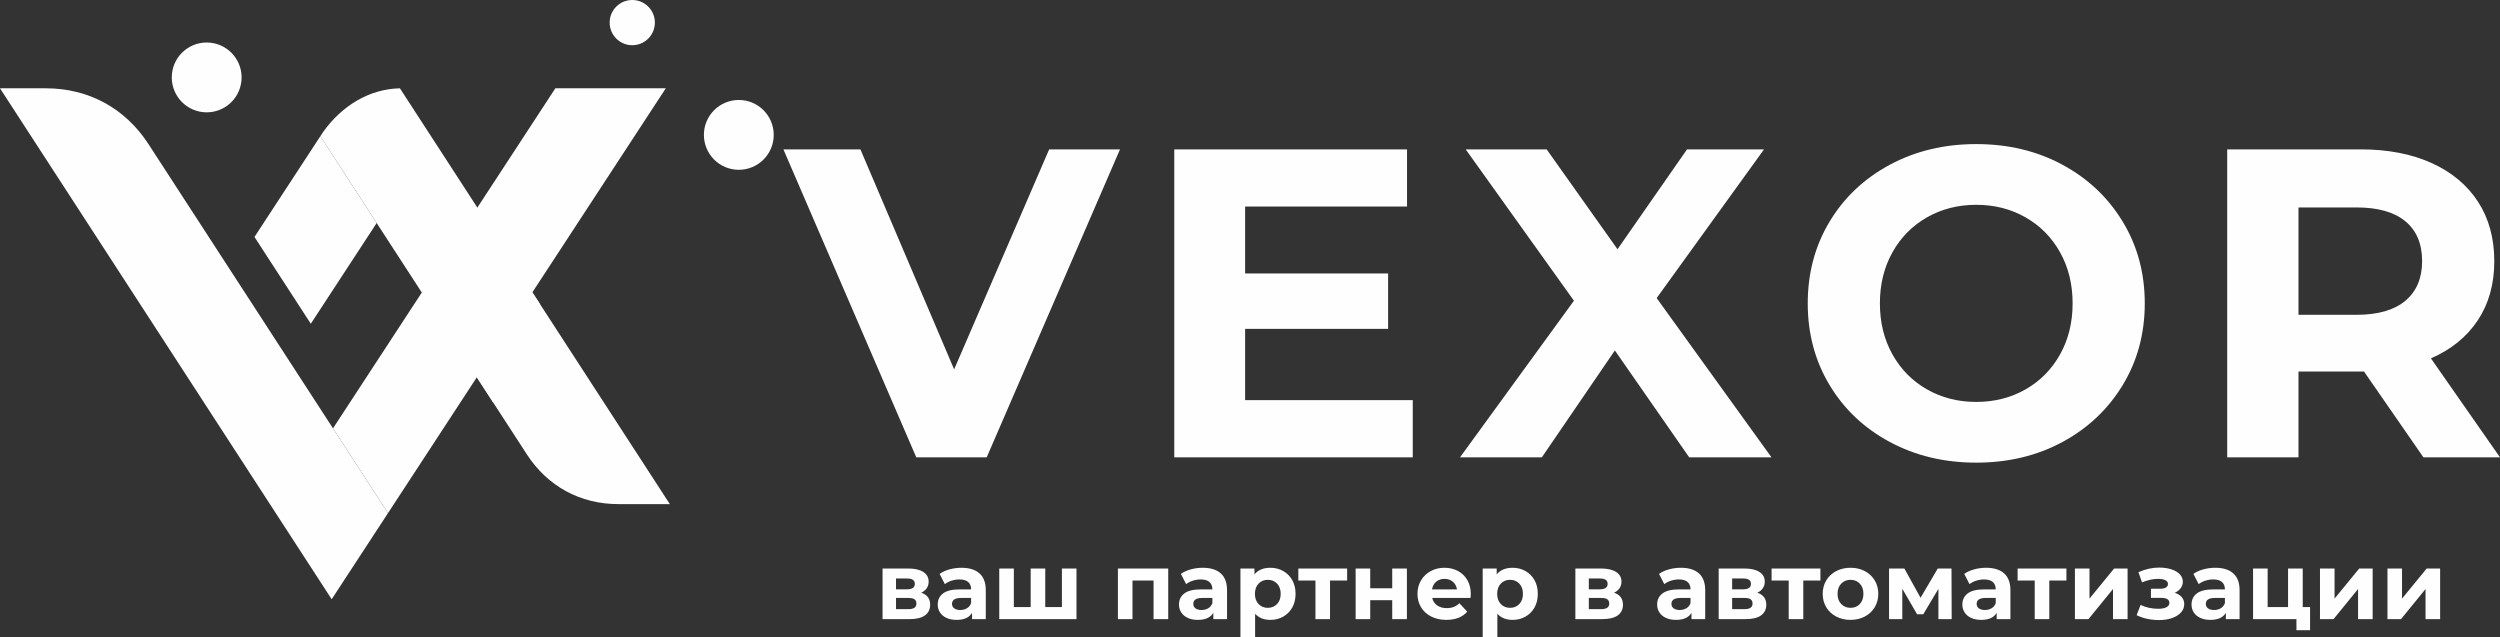
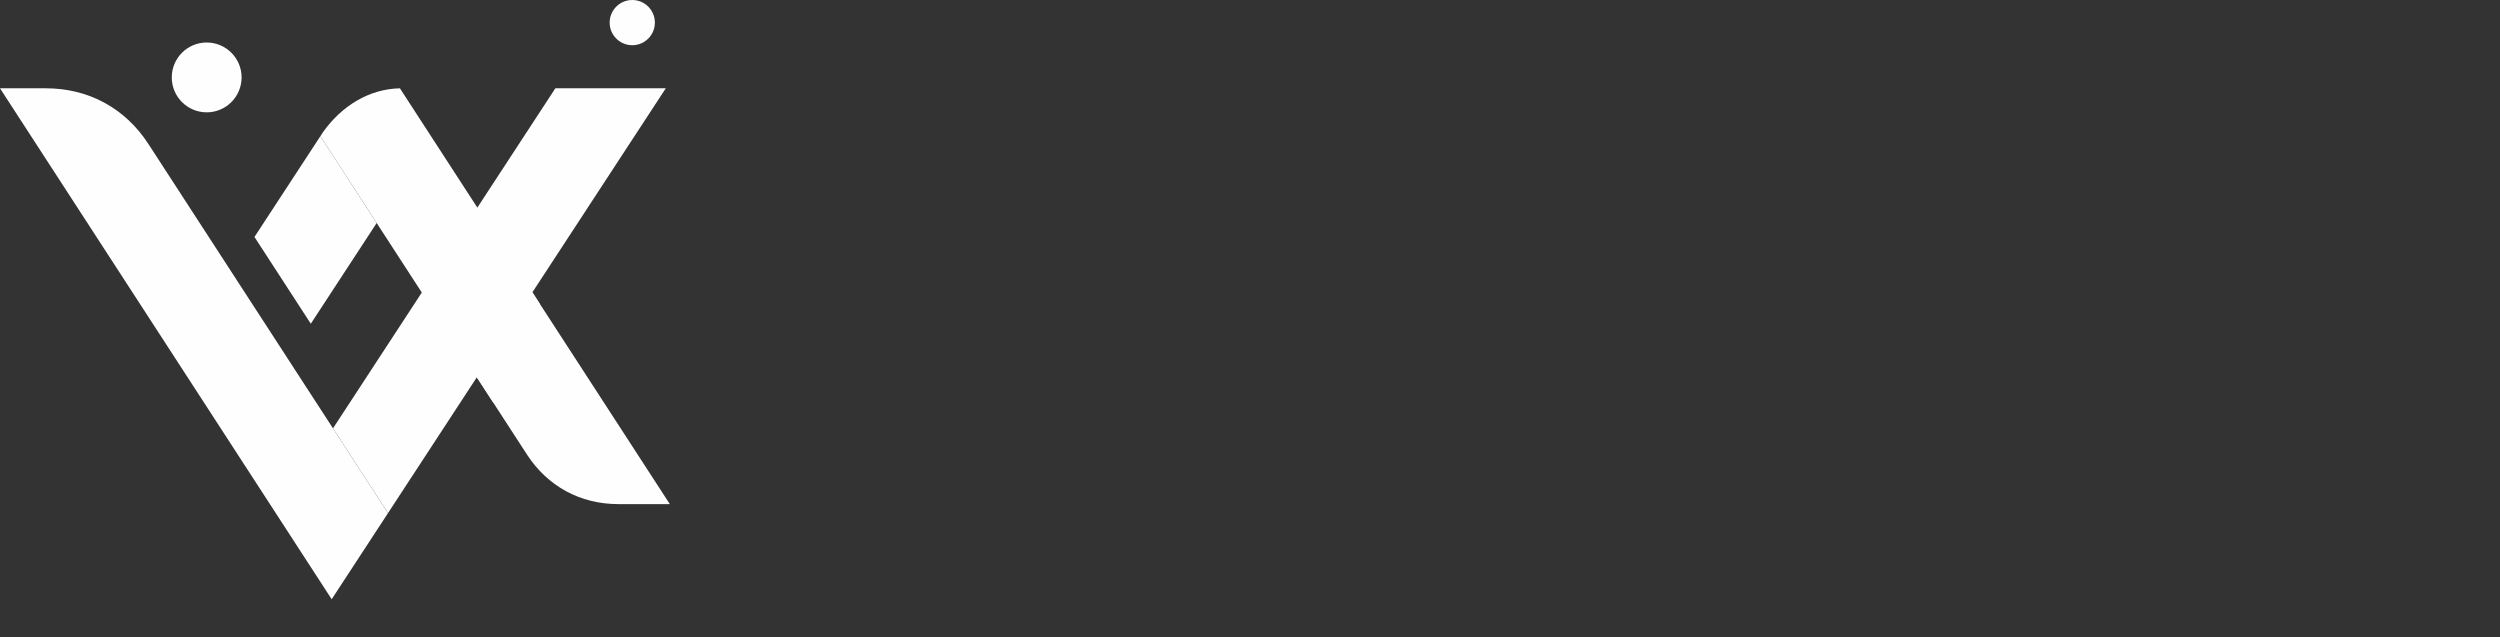
<svg xmlns="http://www.w3.org/2000/svg" xml:space="preserve" width="328.961mm" height="83.869mm" version="1.1" style="shape-rendering:geometricPrecision; text-rendering:geometricPrecision; image-rendering:optimizeQuality; fill-rule:evenodd; clip-rule:evenodd" viewBox="0 0 31497.76 8030.38">
  <rect x="0" y="0" width="31497.76" height="8030.38" fill="#333333" stroke="none" />
  <defs>
    <style type="text/css"> .fil0 {fill:#FEFEFE} .fil1 {fill:#FEFEFE;fill-rule:nonzero} </style>
  </defs>
  <g id="Слой_x0020_1">
    <g id="_2177715324656">
      <path class="fil0" d="M4070.93 1662.86l-34.94 53.44 2602.41 4008.99c261.07,402.17 673.23,625.99 1152.7,625.99l648.14 0 -3400.64 -5238.65c-386.25,8.48 -730.19,218.19 -967.69,550.24z" />
      <path class="fil0" d="M4178.84 7549.84l-4178.84 -6437.4 577.86 0c537.32,0 999.21,250.85 1291.79,701.54l3018.91 4650.56 -709.72 1085.3z" />
      <polygon class="fil0" points="4888.56,6464.54 4195.45,5396.81 6997.1,1112.43 8388.41,1112.43 " />
      <polygon class="fil0" points="4035.99,1716.29 3206.09,2985.41 3915.85,4078.82 4745.78,2809.7 " />
      <path class="fil0" d="M2604.05 535.5c242.93,0 439.88,196.95 439.88,439.88 0,242.94 -196.95,439.89 -439.88,439.89 -242.94,0 -439.89,-196.95 -439.89,-439.89 0,-242.93 196.95,-439.88 439.89,-439.88z" />
-       <path class="fil0" d="M9308.36 1259.55c242.93,0 439.88,196.94 439.88,439.88 0,242.93 -196.95,439.88 -439.88,439.88 -242.94,0 -439.89,-196.95 -439.89,-439.88 0,-242.94 196.95,-439.88 439.89,-439.88z" />
      <path class="fil0" d="M7965.98 0c157.31,0 284.83,127.53 284.83,284.82 0,157.31 -127.53,284.83 -284.83,284.83 -157.31,0 -284.82,-127.53 -284.82,-284.83 0,-157.3 127.52,-284.82 284.82,-284.82z" />
-       <path class="fil1" d="M14111.04 1881.91l-1679.69 3880.46 -886.96 0 -1674.14 -3880.46 970.12 0 1180.77 2771.75 1197.4 -2771.75 892.51 0zm3688.39 3159.81l0 720.66 -3004.59 0 0 -3880.46 2932.52 0 0 720.66 -2040.01 0 0 842.61 1801.64 0 0 698.49 -1801.64 0 0 898.05 2112.08 0zm3483.28 720.66l-936.86 -1347.08 -920.23 1347.08 -1031.09 0 1435.77 -1973.49 -1363.71 -1906.97 1020.02 0 892.51 1258.37 875.87 -1258.37 970.11 0 -1352.62 1873.7 1446.86 2006.76 -1036.64 0zm3616.32 66.53c-402.83,0 -765.93,-86.85 -1089.3,-260.55 -323.37,-173.7 -576.52,-412.99 -759.46,-717.88 -182.94,-304.89 -274.4,-647.68 -274.4,-1028.33 0,-380.66 91.46,-723.43 274.4,-1028.33 182.94,-304.89 436.09,-544.19 759.46,-717.88 323.37,-173.7 686.47,-260.55 1089.3,-260.55 402.84,0 765.01,86.85 1086.53,260.55 321.53,173.69 574.68,412.99 759.46,717.88 184.79,304.89 277.17,647.67 277.17,1028.33 0,380.65 -92.39,723.43 -277.17,1028.33 -184.79,304.89 -437.94,544.18 -759.46,717.88 -321.53,173.7 -683.7,260.55 -1086.53,260.55zm0 -765.01c229.14,0 436.09,-52.66 620.88,-158 184.79,-105.32 329.85,-252.23 435.17,-440.7 105.32,-188.48 157.99,-402.84 157.99,-643.05 0,-240.22 -52.66,-454.57 -157.99,-643.05 -105.32,-188.48 -250.38,-335.38 -435.17,-440.7 -184.79,-105.33 -391.74,-158 -620.88,-158 -229.13,0 -436.09,52.66 -620.87,158 -184.79,105.32 -329.85,252.22 -435.17,440.7 -105.32,188.48 -158,402.84 -158,643.05 0,240.22 52.67,454.57 158,643.05 105.32,188.47 250.38,335.38 435.17,440.7 184.78,105.33 391.74,158 620.87,158zm5634.17 698.48l-748.38 -1080.99 -44.34 0 -781.64 0 0 1080.99 -898.05 0 0 -3880.46 1679.69 0c343.69,0 642.12,57.29 895.27,171.85 253.16,114.56 448.11,277.17 584.85,487.82 136.74,210.66 205.1,460.11 205.1,748.38 0,288.27 -69.29,536.8 -207.88,745.61 -138.59,208.81 -335.38,368.64 -590.38,479.51l870.33 1247.29 -964.58 0zm-16.62 -2472.41c0,-218.04 -70.22,-385.27 -210.66,-501.69 -140.44,-116.41 -345.55,-174.62 -615.33,-174.62l-731.74 0 0 1352.62 731.74 0c269.78,0 474.9,-59.13 615.33,-177.39 140.44,-118.26 210.66,-284.57 210.66,-498.92z" />
-       <path class="fil1" d="M11606.6 7467.49c75.05,25.28 112.57,75.84 112.57,151.69 0,57.67 -21.73,102.31 -65.18,133.91 -43.45,31.61 -108.23,47.41 -194.34,47.41l-340.11 0 0 -637.56 325.89 0c79.79,0 142.21,14.42 187.24,43.26 45.03,28.83 67.54,69.32 67.54,121.47 0,31.6 -8.1,59.45 -24.29,83.54 -16.19,24.1 -39.31,42.86 -69.32,56.29zm-317.59 -42.67l139.83 0c64.78,0 97.18,-22.9 97.18,-68.73 0,-45.03 -32.39,-67.54 -97.18,-67.54l-139.83 0 0 136.27zm155.24 250.05c67.94,0 101.92,-23.31 101.92,-69.92 0,-24.49 -7.9,-42.46 -23.71,-53.93 -15.8,-11.45 -40.68,-17.18 -74.66,-17.18l-158.79 0 0 141.02 155.24 0zm668.81 -521.42c98.76,0 174.6,23.51 227.53,70.51 52.93,47.01 79.4,117.92 79.4,212.72l0 363.81 -173.01 0 0 -79.4c-34.77,59.25 -99.55,88.87 -194.35,88.87 -48.98,0 -91.44,-8.29 -127.38,-24.89 -35.95,-16.59 -63.41,-39.5 -82.36,-68.73 -18.96,-29.23 -28.45,-62.42 -28.45,-99.55 0,-59.25 22.32,-105.86 66.96,-139.83 44.64,-33.97 113.57,-50.96 206.79,-50.96l146.95 0c0,-40.29 -12.25,-71.29 -36.74,-93.02 -24.48,-21.73 -61.22,-32.59 -110.21,-32.59 -33.97,0 -67.35,5.33 -100.13,16 -32.78,10.67 -60.64,25.09 -83.54,43.25l-66.36 -129.17c34.76,-24.49 76.44,-43.45 125.02,-56.88 48.58,-13.42 98.55,-20.15 149.9,-20.15zm-14.22 532.09c31.6,0 59.65,-7.31 84.13,-21.93 24.49,-14.61 41.87,-36.15 52.14,-64.58l0 -65.18 -126.8 0c-75.84,0 -113.76,24.89 -113.76,74.66 0,23.7 9.28,42.46 27.84,56.29 18.57,13.83 44.04,20.74 76.44,20.74zm1463.97 -522.61l0 637.56 -972.92 0 0 -637.56 183.69 0 0 485.87 212.12 0 0 -485.87 183.68 0 0 485.87 209.76 0 0 -485.87 183.68 0zm1155.86 0l0 637.56 -184.87 0 0 -485.87 -265.45 0 0 485.87 -183.69 0 0 -637.56 634 0zm434.16 -9.48c98.76,0 174.6,23.51 227.53,70.51 52.93,47.01 79.4,117.92 79.4,212.72l0 363.81 -173.01 0 0 -79.4c-34.77,59.25 -99.55,88.87 -194.35,88.87 -48.98,0 -91.44,-8.29 -127.38,-24.89 -35.95,-16.59 -63.41,-39.5 -82.36,-68.73 -18.96,-29.23 -28.45,-62.42 -28.45,-99.55 0,-59.25 22.32,-105.86 66.96,-139.83 44.64,-33.97 113.57,-50.96 206.79,-50.96l146.95 0c0,-40.29 -12.25,-71.29 -36.74,-93.02 -24.48,-21.73 -61.22,-32.59 -110.21,-32.59 -33.97,0 -67.35,5.33 -100.13,16 -32.78,10.67 -60.64,25.09 -83.54,43.25l-66.36 -129.17c34.76,-24.49 76.44,-43.45 125.02,-56.88 48.58,-13.42 98.55,-20.15 149.9,-20.15zm-14.22 532.09c31.6,0 59.65,-7.31 84.13,-21.93 24.49,-14.61 41.87,-36.15 52.14,-64.58l0 -65.18 -126.8 0c-75.84,0 -113.76,24.89 -113.76,74.66 0,23.7 9.28,42.46 27.84,56.29 18.57,13.83 44.04,20.74 76.44,20.74zm866.71 -532.09c59.25,0 113.17,13.63 161.76,40.88 48.58,27.26 86.7,65.58 114.35,114.95 27.65,49.38 41.48,106.86 41.48,172.43 0,65.58 -13.83,123.05 -41.48,172.43 -27.65,49.38 -65.77,87.7 -114.35,114.95 -48.59,27.26 -102.51,40.88 -161.76,40.88 -81.38,0 -145.37,-25.67 -191.98,-77.03l0 297.44 -184.86 0 0 -867.45 176.57 0 0 73.48c45.82,-55.3 112.57,-82.96 200.27,-82.96zm-32 504.83c47.41,0 86.31,-16 116.73,-47.99 30.42,-32 45.62,-74.86 45.62,-128.58 0,-53.72 -15.2,-96.58 -45.62,-128.57 -30.42,-32 -69.32,-48 -116.73,-48 -47.4,0 -86.31,16 -116.73,48 -30.41,31.99 -45.62,74.86 -45.62,128.57 0,53.72 15.21,96.58 45.62,128.58 30.42,31.99 69.33,47.99 116.73,47.99zm999.44 -343.66l-215.67 0 0 485.87 -183.69 0 0 -485.87 -215.67 0 0 -151.69 615.03 0 0 151.69zm107.1 -151.69l183.69 0 0 248.86 277.3 0 0 -248.86 184.86 0 0 637.56 -184.86 0 0 -238.2 -277.3 0 0 238.2 -183.69 0 0 -637.56zm1450.93 321.15c0,2.37 -1.18,18.96 -3.55,49.77l-482.31 0c8.68,39.5 29.23,70.71 61.62,93.61 32.39,22.91 72.68,34.36 120.87,34.36 33.18,0 62.61,-4.93 88.28,-14.81 25.68,-9.87 49.58,-25.48 71.7,-46.8l98.35 106.65c-60.03,68.73 -147.73,103.09 -263.07,103.09 -71.9,0 -135.49,-14.02 -190.8,-42.07 -55.3,-28.04 -97.96,-66.95 -127.98,-116.72 -30.03,-49.78 -45.03,-106.26 -45.03,-169.47 0,-62.41 14.81,-118.7 44.44,-168.86 29.62,-50.17 70.31,-89.28 122.06,-117.32 51.74,-28.04 109.61,-42.07 173.6,-42.07 62.42,0 118.9,13.43 169.47,40.29 50.56,26.87 90.25,65.38 119.09,115.54 28.84,50.17 43.25,108.44 43.25,174.8zm-330.62 -190.79c-41.87,0 -77.03,11.84 -105.47,35.55 -28.44,23.7 -45.83,56.09 -52.14,97.17l314.04 0c-6.32,-40.29 -23.7,-72.48 -52.14,-96.58 -28.44,-24.09 -63.19,-36.14 -104.28,-36.14zm857.23 -139.84c59.25,0 113.17,13.63 161.76,40.88 48.58,27.26 86.7,65.58 114.35,114.95 27.65,49.38 41.48,106.86 41.48,172.43 0,65.58 -13.83,123.05 -41.48,172.43 -27.65,49.38 -65.77,87.7 -114.35,114.95 -48.59,27.26 -102.51,40.88 -161.76,40.88 -81.38,0 -145.37,-25.67 -191.98,-77.03l0 297.44 -184.86 0 0 -867.45 176.57 0 0 73.48c45.82,-55.3 112.57,-82.96 200.27,-82.96zm-32 504.83c47.41,0 86.31,-16 116.73,-47.99 30.42,-32 45.62,-74.86 45.62,-128.58 0,-53.72 -15.2,-96.58 -45.62,-128.57 -30.42,-32 -69.32,-48 -116.73,-48 -47.4,0 -86.31,16 -116.73,48 -30.41,31.99 -45.62,74.86 -45.62,128.57 0,53.72 15.21,96.58 45.62,128.58 30.42,31.99 69.33,47.99 116.73,47.99zm2151.73 -504.83c98.76,0 174.6,23.51 227.53,70.51 52.93,47.01 79.4,117.92 79.4,212.72l0 363.81 -173.01 0 0 -79.4c-34.77,59.25 -99.55,88.87 -194.35,88.87 -48.98,0 -91.44,-8.29 -127.38,-24.89 -35.95,-16.59 -63.41,-39.5 -82.36,-68.73 -18.96,-29.23 -28.45,-62.42 -28.45,-99.55 0,-59.25 22.32,-105.86 66.96,-139.83 44.64,-33.97 113.57,-50.96 206.79,-50.96l146.95 0c0,-40.29 -12.25,-71.29 -36.74,-93.02 -24.48,-21.73 -61.22,-32.59 -110.21,-32.59 -33.97,0 -67.35,5.33 -100.13,16 -32.78,10.67 -60.64,25.09 -83.54,43.25l-66.36 -129.17c34.76,-24.49 76.44,-43.45 125.02,-56.88 48.58,-13.42 98.55,-20.15 149.9,-20.15zm-14.22 532.09c31.6,0 59.65,-7.31 84.13,-21.93 24.49,-14.61 41.87,-36.15 52.14,-64.58l0 -65.18 -126.8 0c-75.84,0 -113.76,24.89 -113.76,74.66 0,23.7 9.28,42.46 27.84,56.29 18.57,13.83 44.04,20.74 76.44,20.74zm978.11 -218.05c75.05,25.28 112.57,75.84 112.57,151.69 0,57.67 -21.73,102.31 -65.18,133.91 -43.45,31.61 -108.23,47.41 -194.34,47.41l-340.11 0 0 -637.56 325.89 0c79.79,0 142.21,14.42 187.24,43.26 45.03,28.83 67.54,69.32 67.54,121.47 0,31.6 -8.1,59.45 -24.29,83.54 -16.19,24.1 -39.31,42.86 -69.32,56.29zm-317.59 -42.67l139.83 0c64.78,0 97.18,-22.9 97.18,-68.73 0,-45.03 -32.39,-67.54 -97.18,-67.54l-139.83 0 0 136.27zm155.24 250.05c67.94,0 101.92,-23.31 101.92,-69.92 0,-24.49 -7.9,-42.46 -23.71,-53.93 -15.8,-11.45 -40.68,-17.18 -74.66,-17.18l-158.79 0 0 141.02 155.24 0zm956.77 -360.26l-215.67 0 0 485.87 -183.69 0 0 -485.87 -215.67 0 0 -151.69 615.03 0 0 151.69zm379.65 495.35c-67.15,0 -127.39,-14.02 -180.72,-42.07 -53.32,-28.04 -95,-66.95 -125.02,-116.72 -30.03,-49.78 -45.03,-106.26 -45.03,-169.47 0,-63.2 15,-119.69 45.03,-169.46 30.02,-49.77 71.7,-88.68 125.02,-116.73 53.32,-28.04 113.57,-42.07 180.72,-42.07 67.16,0 127.19,14.03 180.12,42.07 52.94,28.04 94.41,66.96 124.44,116.73 30.02,49.77 45.03,106.25 45.03,169.46 0,63.2 -15.01,119.69 -45.03,169.47 -30.03,49.77 -71.5,88.67 -124.44,116.72 -52.93,28.05 -112.96,42.07 -180.12,42.07zm0 -151.69c47.41,0 86.31,-16 116.73,-47.99 30.42,-32 45.62,-74.86 45.62,-128.58 0,-53.72 -15.2,-96.58 -45.62,-128.57 -30.42,-32 -69.32,-48 -116.73,-48 -47.4,0 -86.51,16 -117.32,48 -30.8,31.99 -46.21,74.86 -46.21,128.57 0,53.72 15.41,96.58 46.21,128.58 30.81,31.99 69.93,47.99 117.32,47.99zm1107.27 142.21l0 -381.58 -190.79 319.96 -78.22 0 -186.05 -321.14 0 382.77 -167.09 0 0 -637.56 193.16 0 203.83 368.55 216.86 -368.55 173.01 0 2.37 637.56 -167.09 0zm600.07 -647.03c98.76,0 174.6,23.51 227.53,70.51 52.93,47.01 79.4,117.92 79.4,212.72l0 363.81 -173.01 0 0 -79.4c-34.77,59.25 -99.55,88.87 -194.35,88.87 -48.98,0 -91.44,-8.29 -127.38,-24.89 -35.95,-16.59 -63.41,-39.5 -82.36,-68.73 -18.96,-29.23 -28.45,-62.42 -28.45,-99.55 0,-59.25 22.32,-105.86 66.96,-139.83 44.64,-33.97 113.57,-50.96 206.79,-50.96l146.95 0c0,-40.29 -12.25,-71.29 -36.74,-93.02 -24.48,-21.73 -61.22,-32.59 -110.21,-32.59 -33.97,0 -67.35,5.33 -100.13,16 -32.78,10.67 -60.64,25.09 -83.54,43.25l-66.36 -129.17c34.76,-24.49 76.44,-43.45 125.02,-56.88 48.58,-13.42 98.55,-20.15 149.9,-20.15zm-14.22 532.09c31.6,0 59.65,-7.31 84.13,-21.93 24.49,-14.61 41.87,-36.15 52.14,-64.58l0 -65.18 -126.8 0c-75.84,0 -113.76,24.89 -113.76,74.66 0,23.7 9.28,42.46 27.84,56.29 18.57,13.83 44.04,20.74 76.44,20.74zm1026.69 -370.92l-215.67 0 0 485.87 -183.69 0 0 -485.87 -215.67 0 0 -151.69 615.03 0 0 151.69zm107.1 -151.69l183.69 0 0 379.21 310.48 -379.21 169.47 0 0 637.56 -183.69 0 0 -379.21 -309.29 379.21 -170.65 0 0 -637.56zm1257.77 305.75c37.93,11.84 67.35,30.02 88.29,54.51 20.93,24.49 31.41,53.72 31.41,87.7 0,40.29 -13.83,75.64 -41.48,106.06 -27.65,30.41 -65.57,53.92 -113.77,70.51 -48.19,16.58 -102.7,24.89 -163.53,24.89 -49.77,0 -98.76,-5.14 -146.95,-15.41 -48.19,-10.27 -92.83,-25.68 -133.91,-46.22l49.77 -129.18c67.15,32.39 141.41,48.59 222.78,48.59 43.46,0 77.62,-6.52 102.51,-19.55 24.89,-13.04 37.33,-31.41 37.33,-55.1 0,-20.55 -8.69,-36.15 -26.07,-46.81 -17.38,-10.67 -42.67,-16 -75.84,-16l-130.35 0 0 -114.95 113.76 0c32.39,0 57.28,-5.13 74.66,-15.41 17.39,-10.27 26.07,-25.28 26.07,-45.03 0,-20.54 -10.86,-36.35 -32.58,-47.41 -21.73,-11.06 -52.74,-16.58 -93.03,-16.58 -61.62,0 -128.77,14.61 -201.46,43.84l-45.03 -127.99c88.48,-38.71 174.6,-58.06 258.34,-58.06 57.67,0 109.22,7.1 154.64,21.33 45.42,14.22 81.18,34.96 107.25,62.21 26.07,27.26 39.1,59.06 39.1,95.39 0,30.03 -9.09,57.09 -27.25,81.18 -18.17,24.1 -43.06,43.26 -74.67,57.48zm510.02 -315.23c98.76,0 174.6,23.51 227.53,70.51 52.93,47.01 79.4,117.92 79.4,212.72l0 363.81 -173.01 0 0 -79.4c-34.77,59.25 -99.55,88.87 -194.35,88.87 -48.98,0 -91.44,-8.29 -127.38,-24.89 -35.95,-16.59 -63.41,-39.5 -82.36,-68.73 -18.96,-29.23 -28.45,-62.42 -28.45,-99.55 0,-59.25 22.32,-105.86 66.96,-139.83 44.64,-33.97 113.57,-50.96 206.79,-50.96l146.95 0c0,-40.29 -12.25,-71.29 -36.74,-93.02 -24.48,-21.73 -61.22,-32.59 -110.21,-32.59 -33.97,0 -67.35,5.33 -100.13,16 -32.78,10.67 -60.64,25.09 -83.54,43.25l-66.36 -129.17c34.76,-24.49 76.44,-43.45 125.02,-56.88 48.58,-13.42 98.55,-20.15 149.9,-20.15zm-14.22 532.09c31.6,0 59.65,-7.31 84.13,-21.93 24.49,-14.61 41.87,-36.15 52.14,-64.58l0 -65.18 -126.8 0c-75.84,0 -113.76,24.89 -113.76,74.66 0,23.7 9.28,42.46 27.84,56.29 18.57,13.83 44.04,20.74 76.44,20.74zm1209.19 -36.74l0 291.52 -171.83 0 0 -139.83 -546.31 0 0 -637.56 183.69 0 0 485.87 257.15 0 0 -485.87 184.86 0 0 485.87 92.44 0zm124.88 -485.87l183.69 0 0 379.21 310.48 -379.21 169.47 0 0 637.56 -183.69 0 0 -379.21 -309.29 379.21 -170.65 0 0 -637.56zm850.12 0l183.69 0 0 379.21 310.48 -379.21 169.47 0 0 637.56 -183.69 0 0 -379.21 -309.29 379.21 -170.65 0 0 -637.56zm-9744.44 304.56c75.05,25.28 112.57,75.84 112.57,151.69 0,57.67 -21.73,102.31 -65.18,133.91 -43.45,31.61 -108.23,47.41 -194.34,47.41l-340.11 0 0 -637.56 325.89 0c79.79,0 142.21,14.42 187.24,43.26 45.03,28.83 67.54,69.32 67.54,121.47 0,31.6 -8.1,59.45 -24.29,83.54 -16.19,24.1 -39.31,42.86 -69.32,56.29zm-317.59 -42.67l139.83 0c64.78,0 97.18,-22.9 97.18,-68.73 0,-45.03 -32.39,-67.54 -97.18,-67.54l-139.83 0 0 136.27zm155.24 250.05c67.94,0 101.92,-23.31 101.92,-69.92 0,-24.49 -7.9,-42.46 -23.71,-53.93 -15.8,-11.45 -40.68,-17.18 -74.66,-17.18l-158.79 0 0 141.02 155.24 0z" />
      <polygon class="fil0" points="6801.27,3828.01 6707.29,3683.24 6007.5,4753.38 6215.1,5073.2 " />
    </g>
  </g>
</svg>